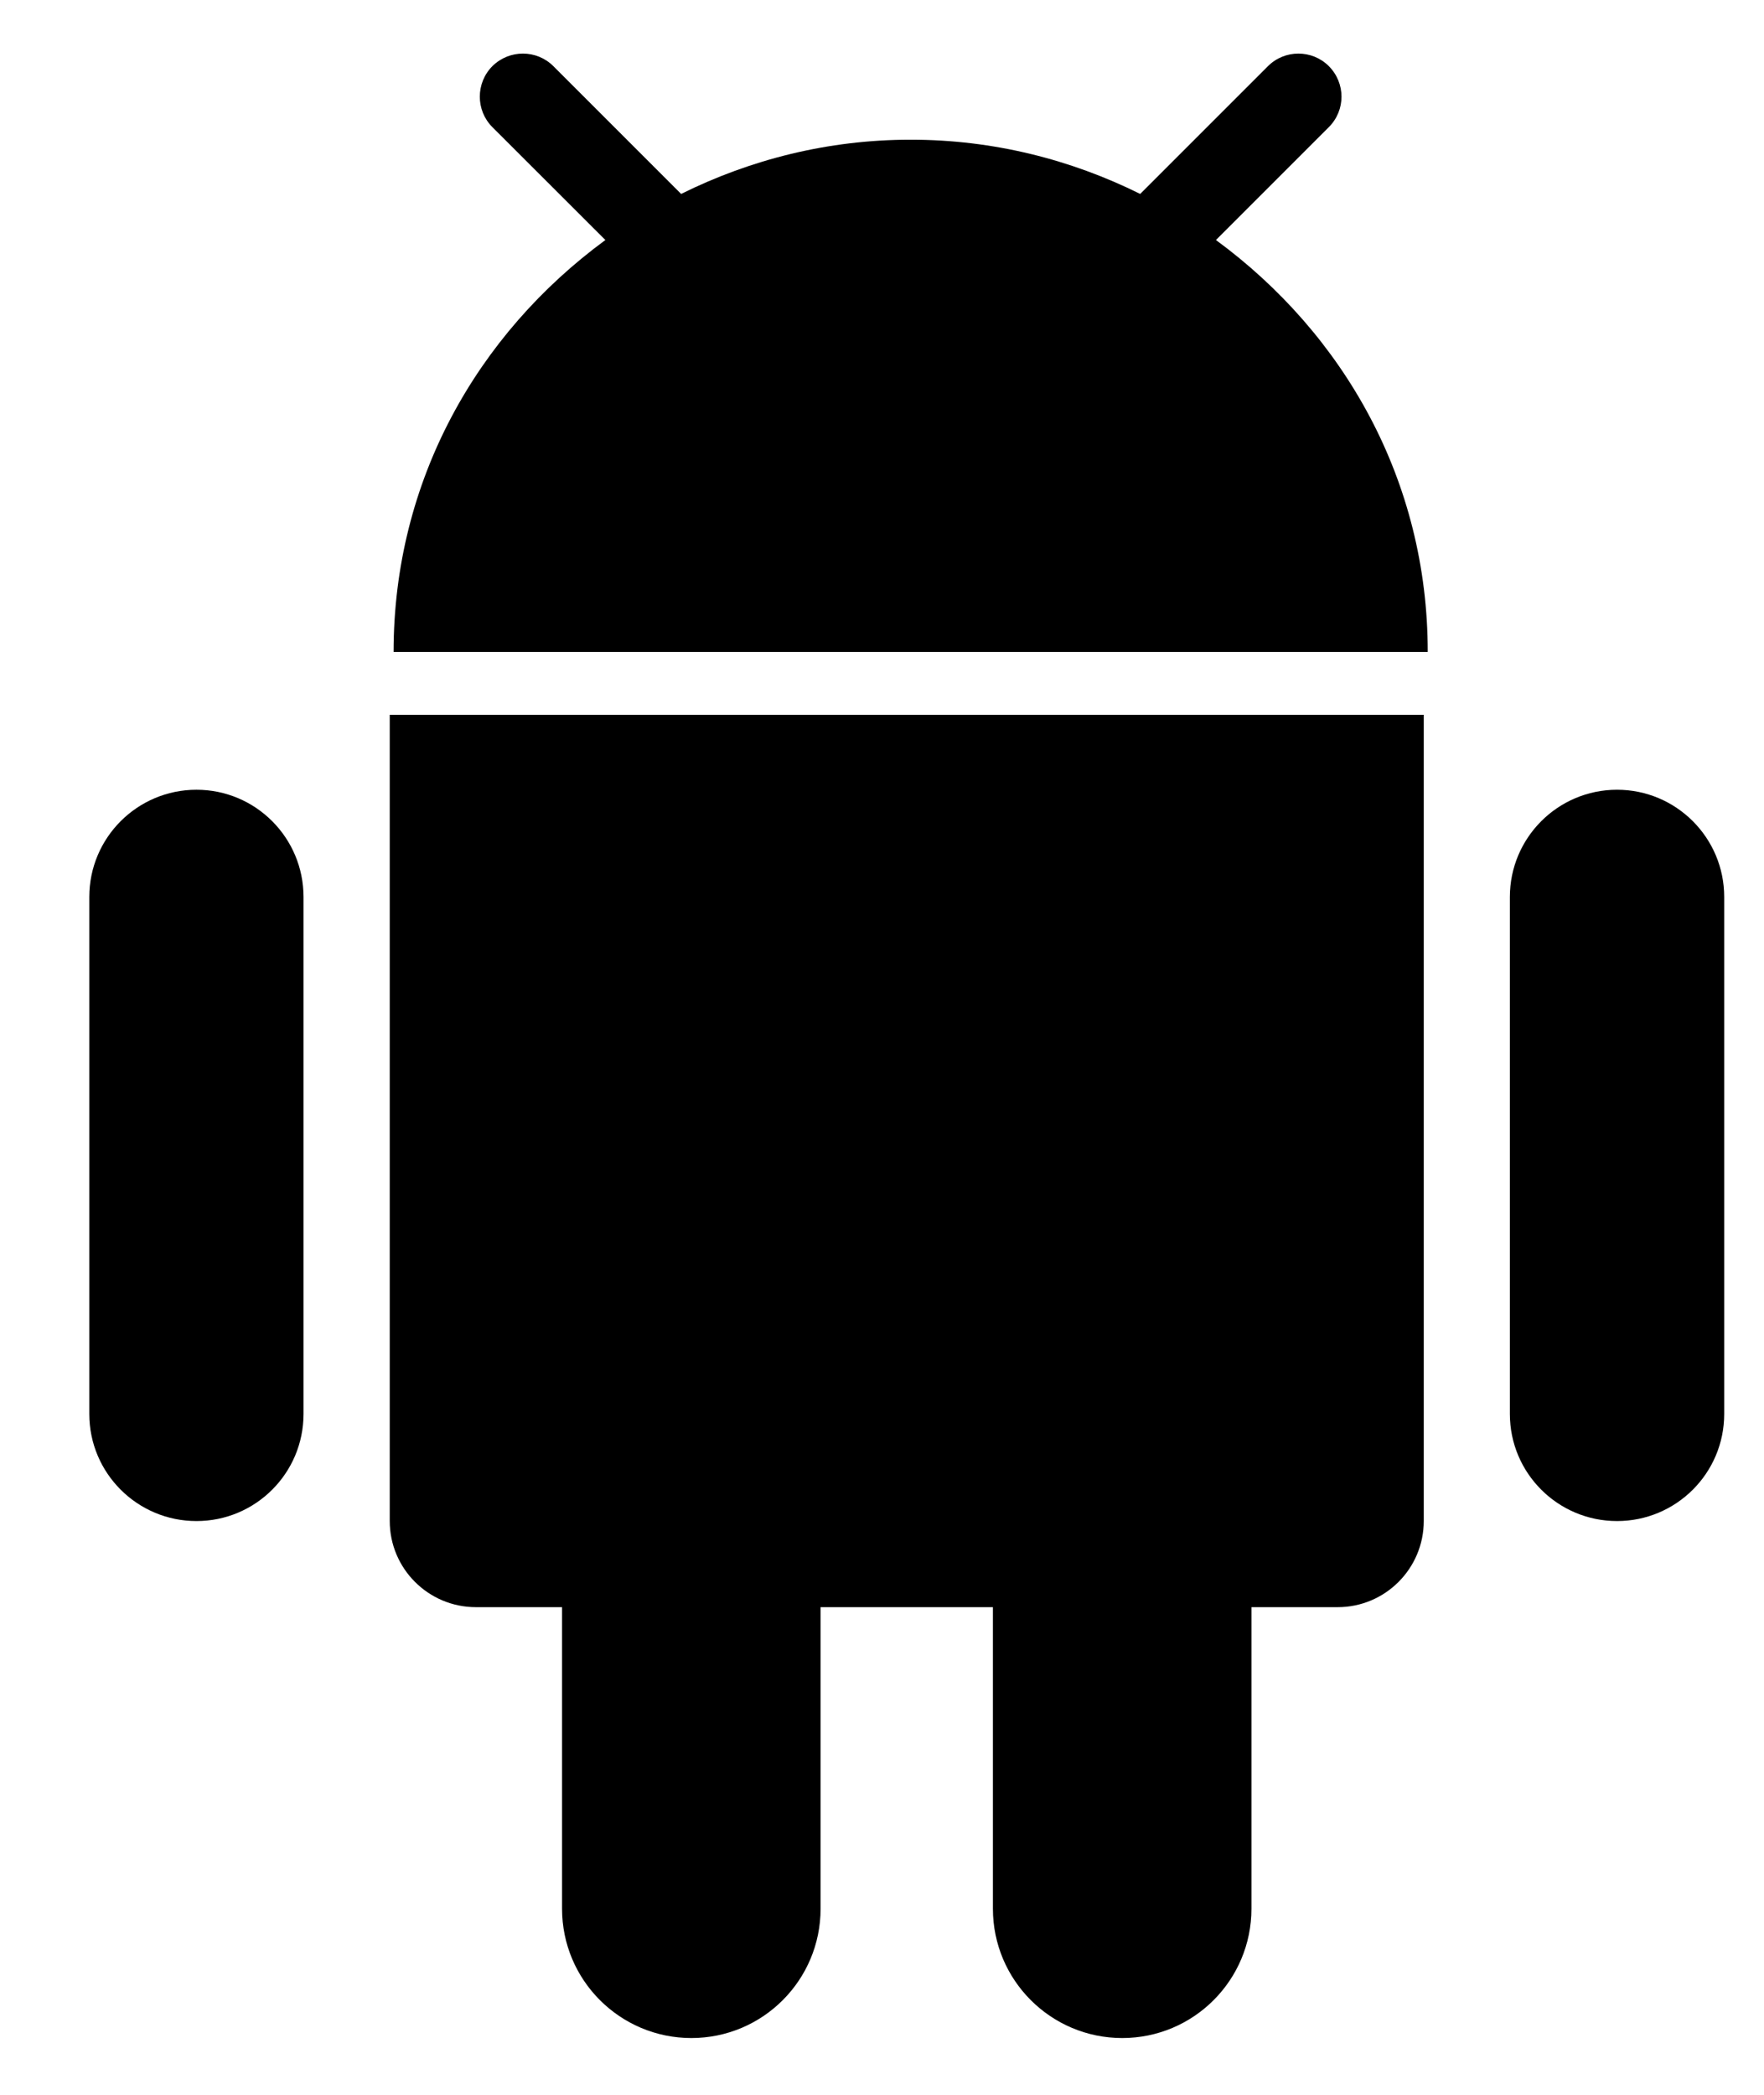
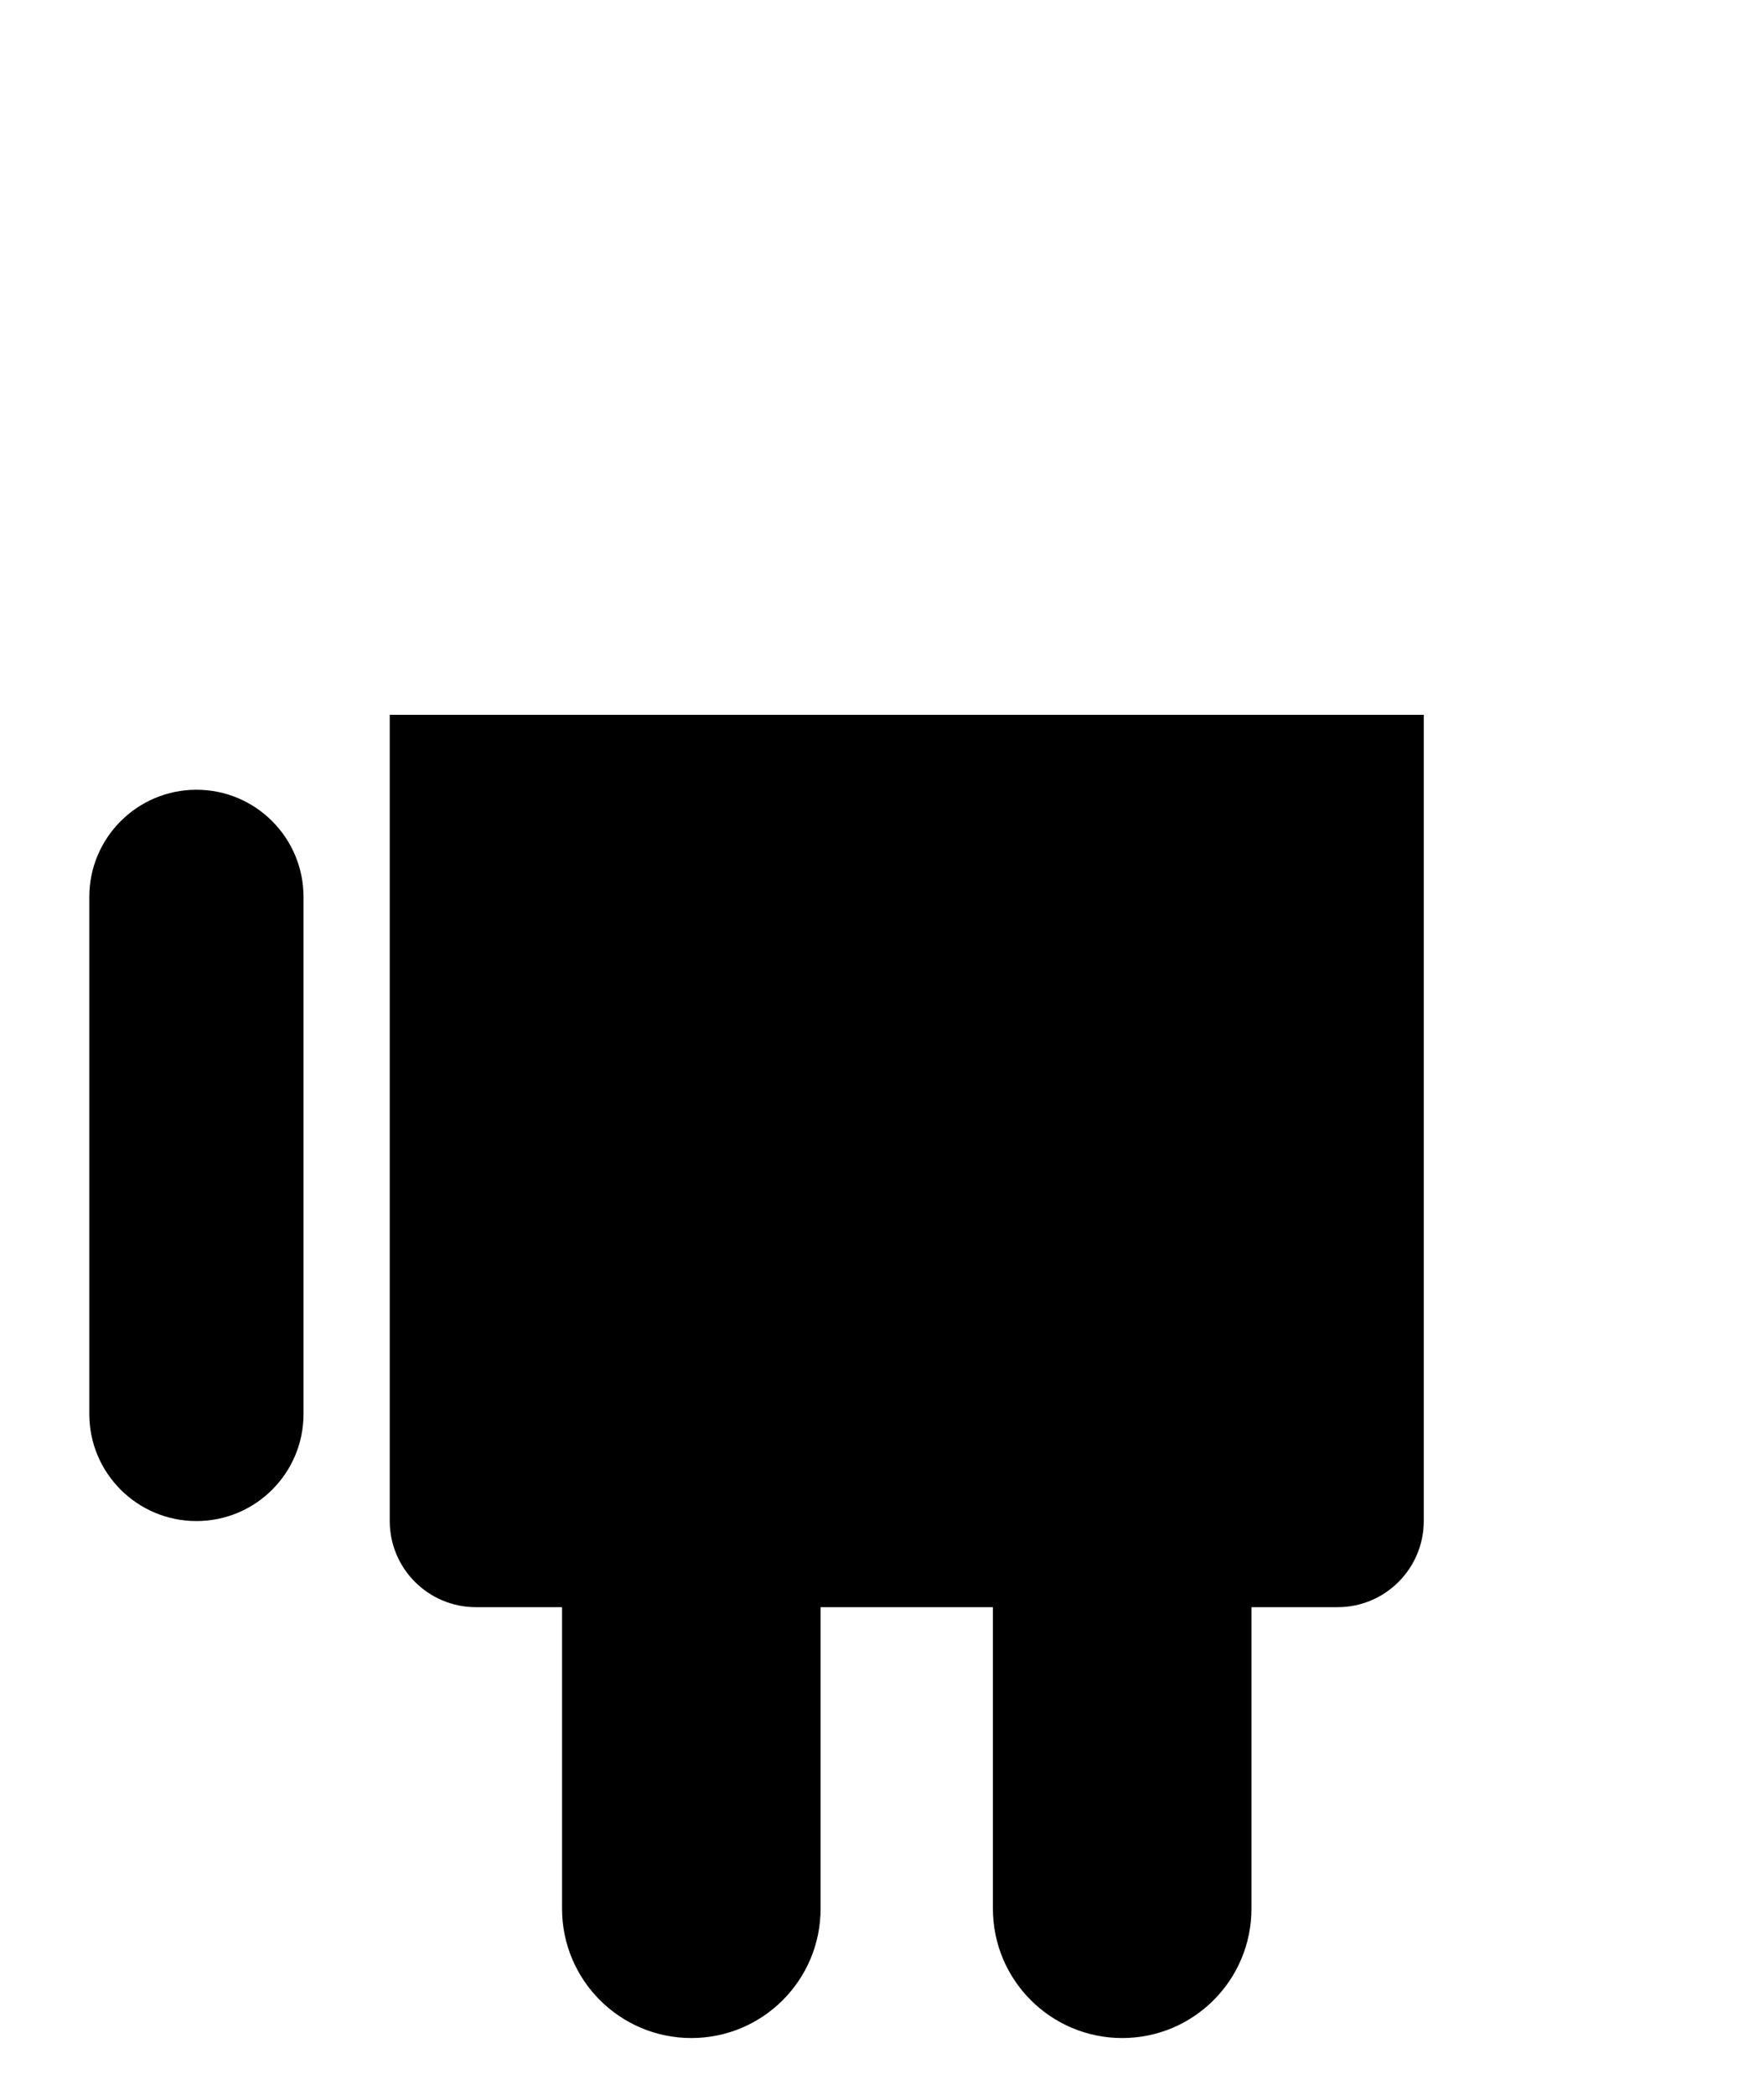
<svg xmlns="http://www.w3.org/2000/svg" width="16" height="19" viewBox="0 0 16 19" fill="none">
  <g id="Group 48097326">
    <path id="Vector" d="M3.535 6.483V13.795C3.535 14.227 3.885 14.577 4.317 14.577H5.098V17.312C5.098 17.96 5.624 18.485 6.271 18.485C6.918 18.485 7.443 17.96 7.443 17.312V14.577H9.006V17.312C9.006 17.96 9.532 18.485 10.179 18.485C10.826 18.485 11.351 17.96 11.351 17.312V14.577H12.133C12.564 14.577 12.914 14.227 12.914 13.795V6.483H3.535Z" fill="black" />
    <path id="Vector_2" d="M1.782 7.258C1.298 7.258 0.905 7.651 0.905 8.135V12.825C0.905 13.309 1.298 13.701 1.782 13.701C2.266 13.701 2.658 13.309 2.658 12.825V8.135C2.658 7.651 2.266 7.258 1.782 7.258Z" fill="black" stroke="black" stroke-width="0.19" />
-     <path id="Vector_3" d="M14.667 7.258C14.183 7.258 13.79 7.651 13.79 8.135V12.825C13.79 13.309 14.183 13.701 14.667 13.701C15.151 13.701 15.544 13.309 15.544 12.825V8.135C15.544 7.651 15.151 7.258 14.667 7.258Z" fill="black" stroke="black" stroke-width="0.19" />
-     <path id="Vector_4" d="M4.466 0.6C4.543 0.524 4.643 0.486 4.743 0.486C4.843 0.486 4.943 0.524 5.019 0.6L6.178 1.759C6.806 1.447 7.511 1.267 8.26 1.267C9.009 1.267 9.714 1.447 10.342 1.759L11.501 0.6C11.653 0.448 11.901 0.448 12.053 0.6C12.206 0.754 12.206 1 12.053 1.153L11.029 2.177C12.192 3.031 12.95 4.36 12.95 5.913H3.57C3.57 4.36 4.328 3.031 5.491 2.177L4.466 1.153C4.314 1.001 4.314 0.753 4.466 0.6Z" fill="black" />
  </g>
</svg>